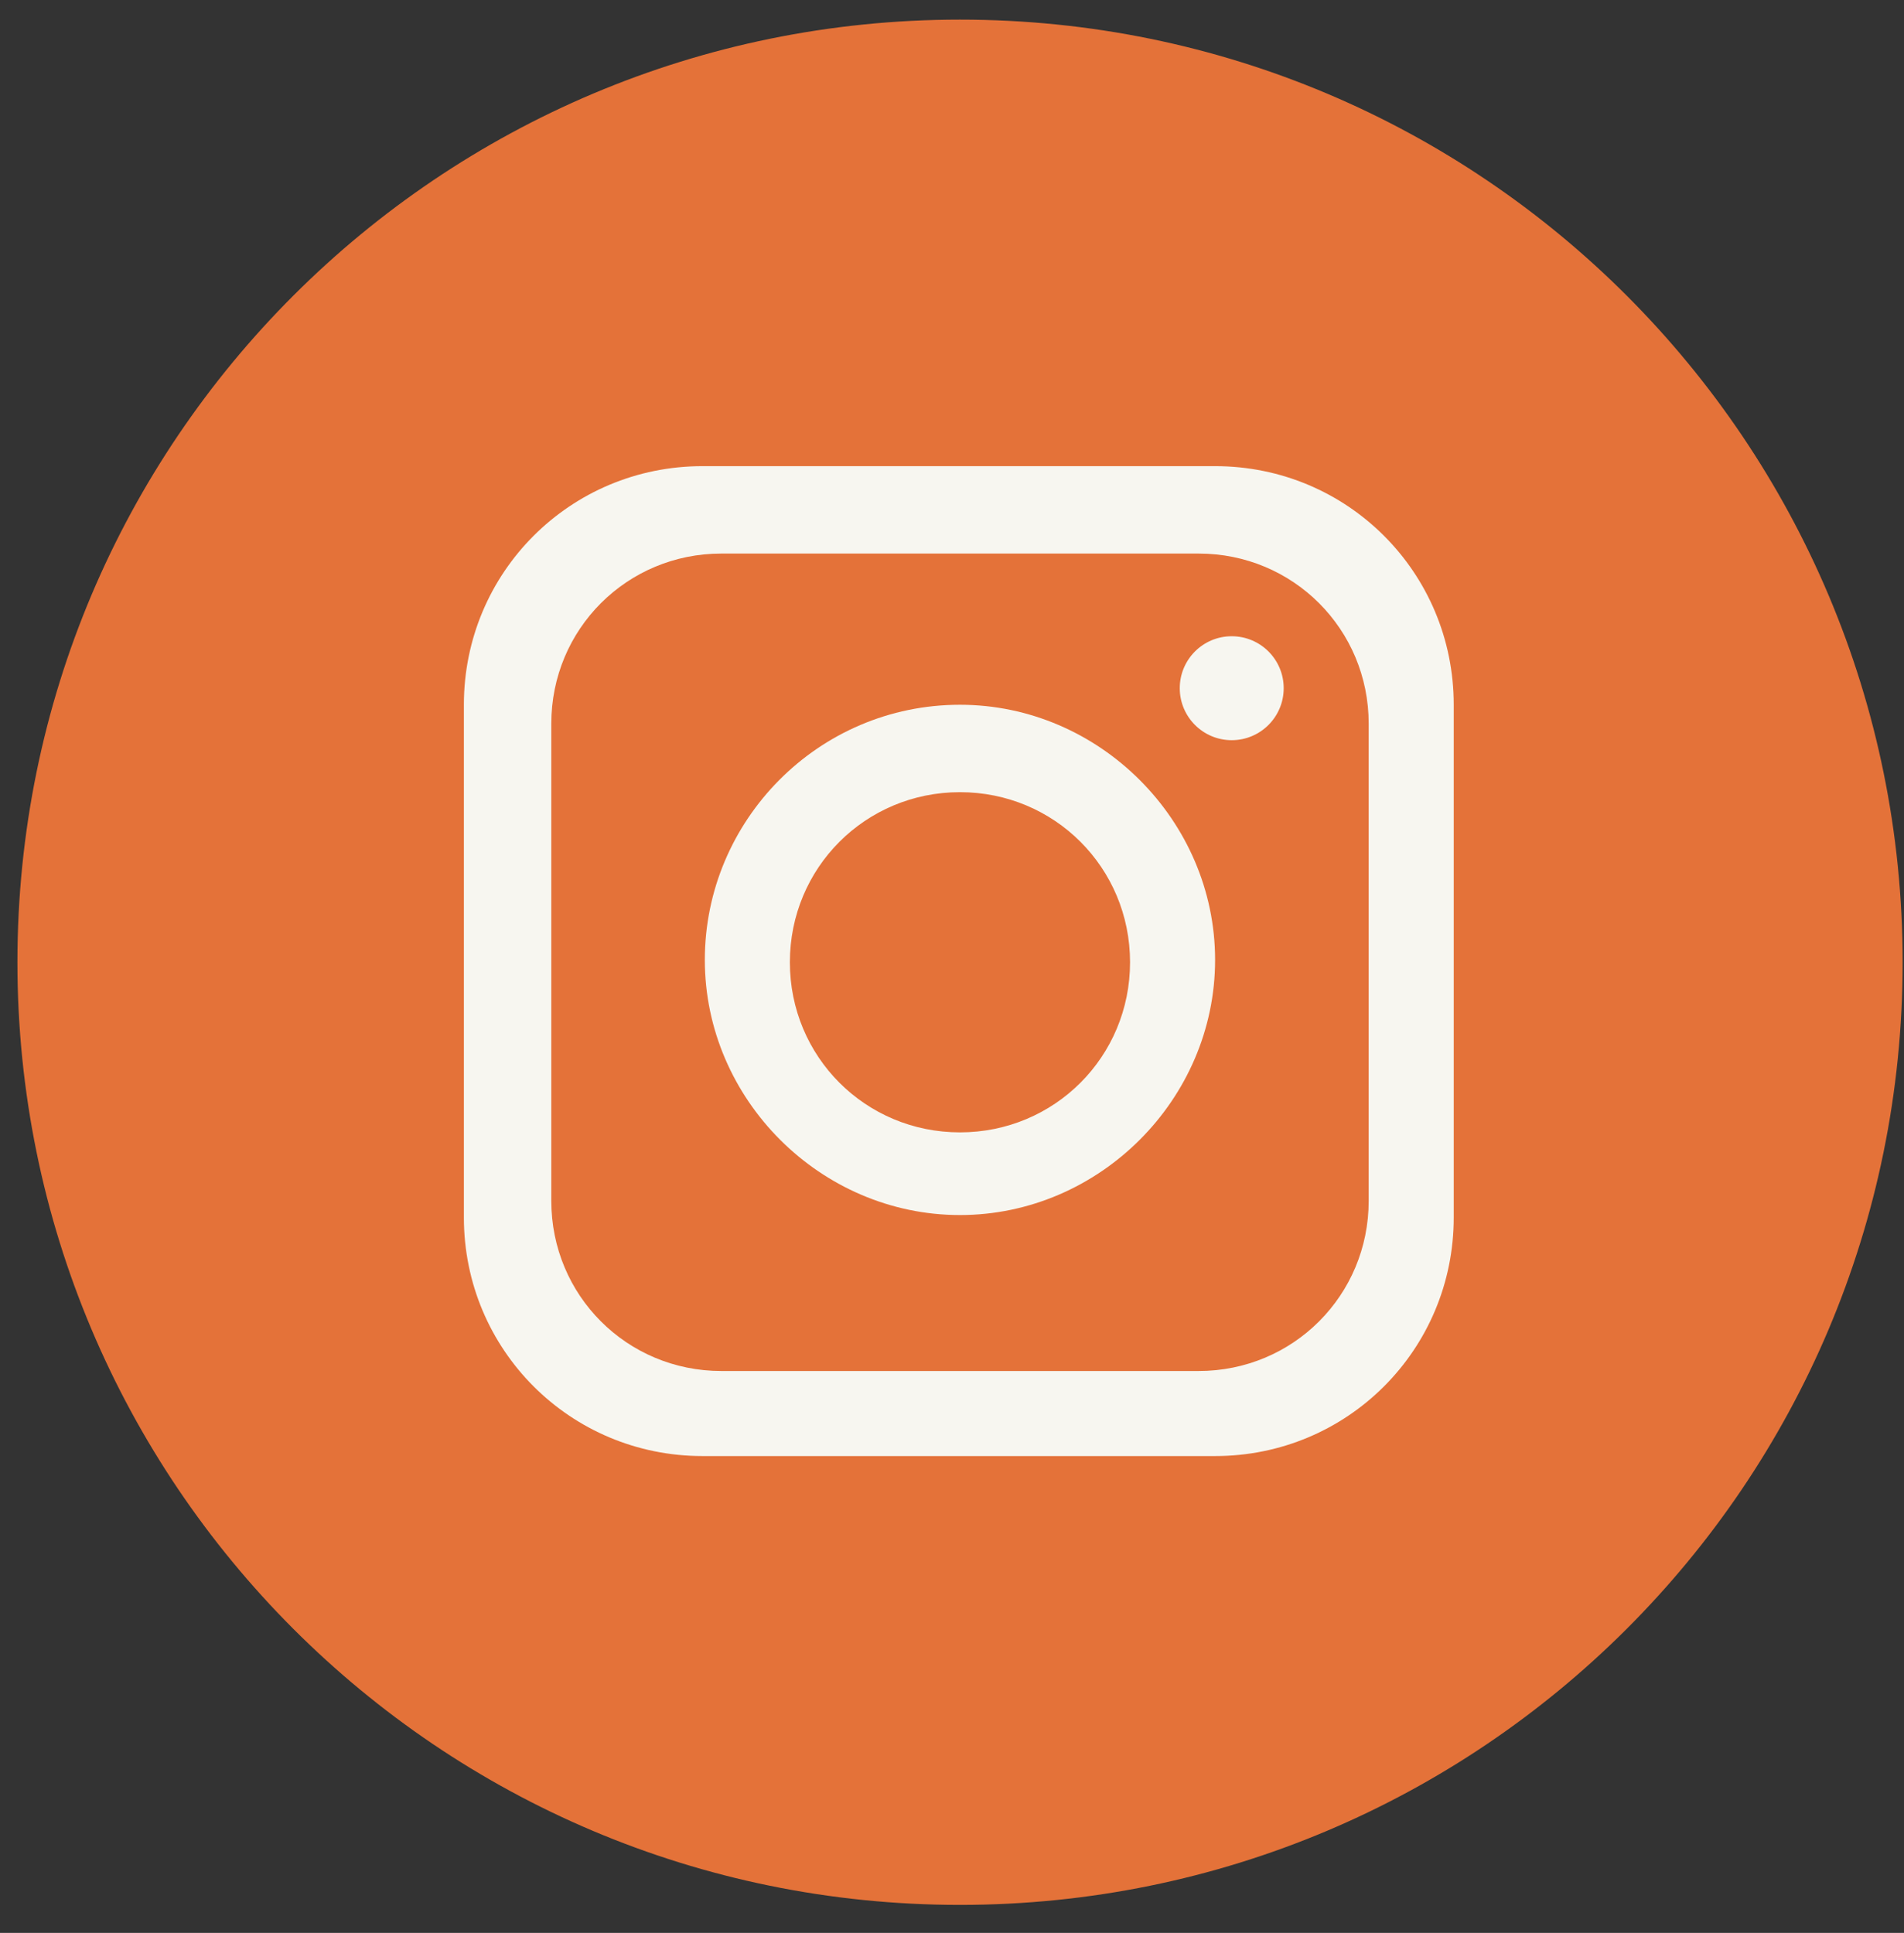
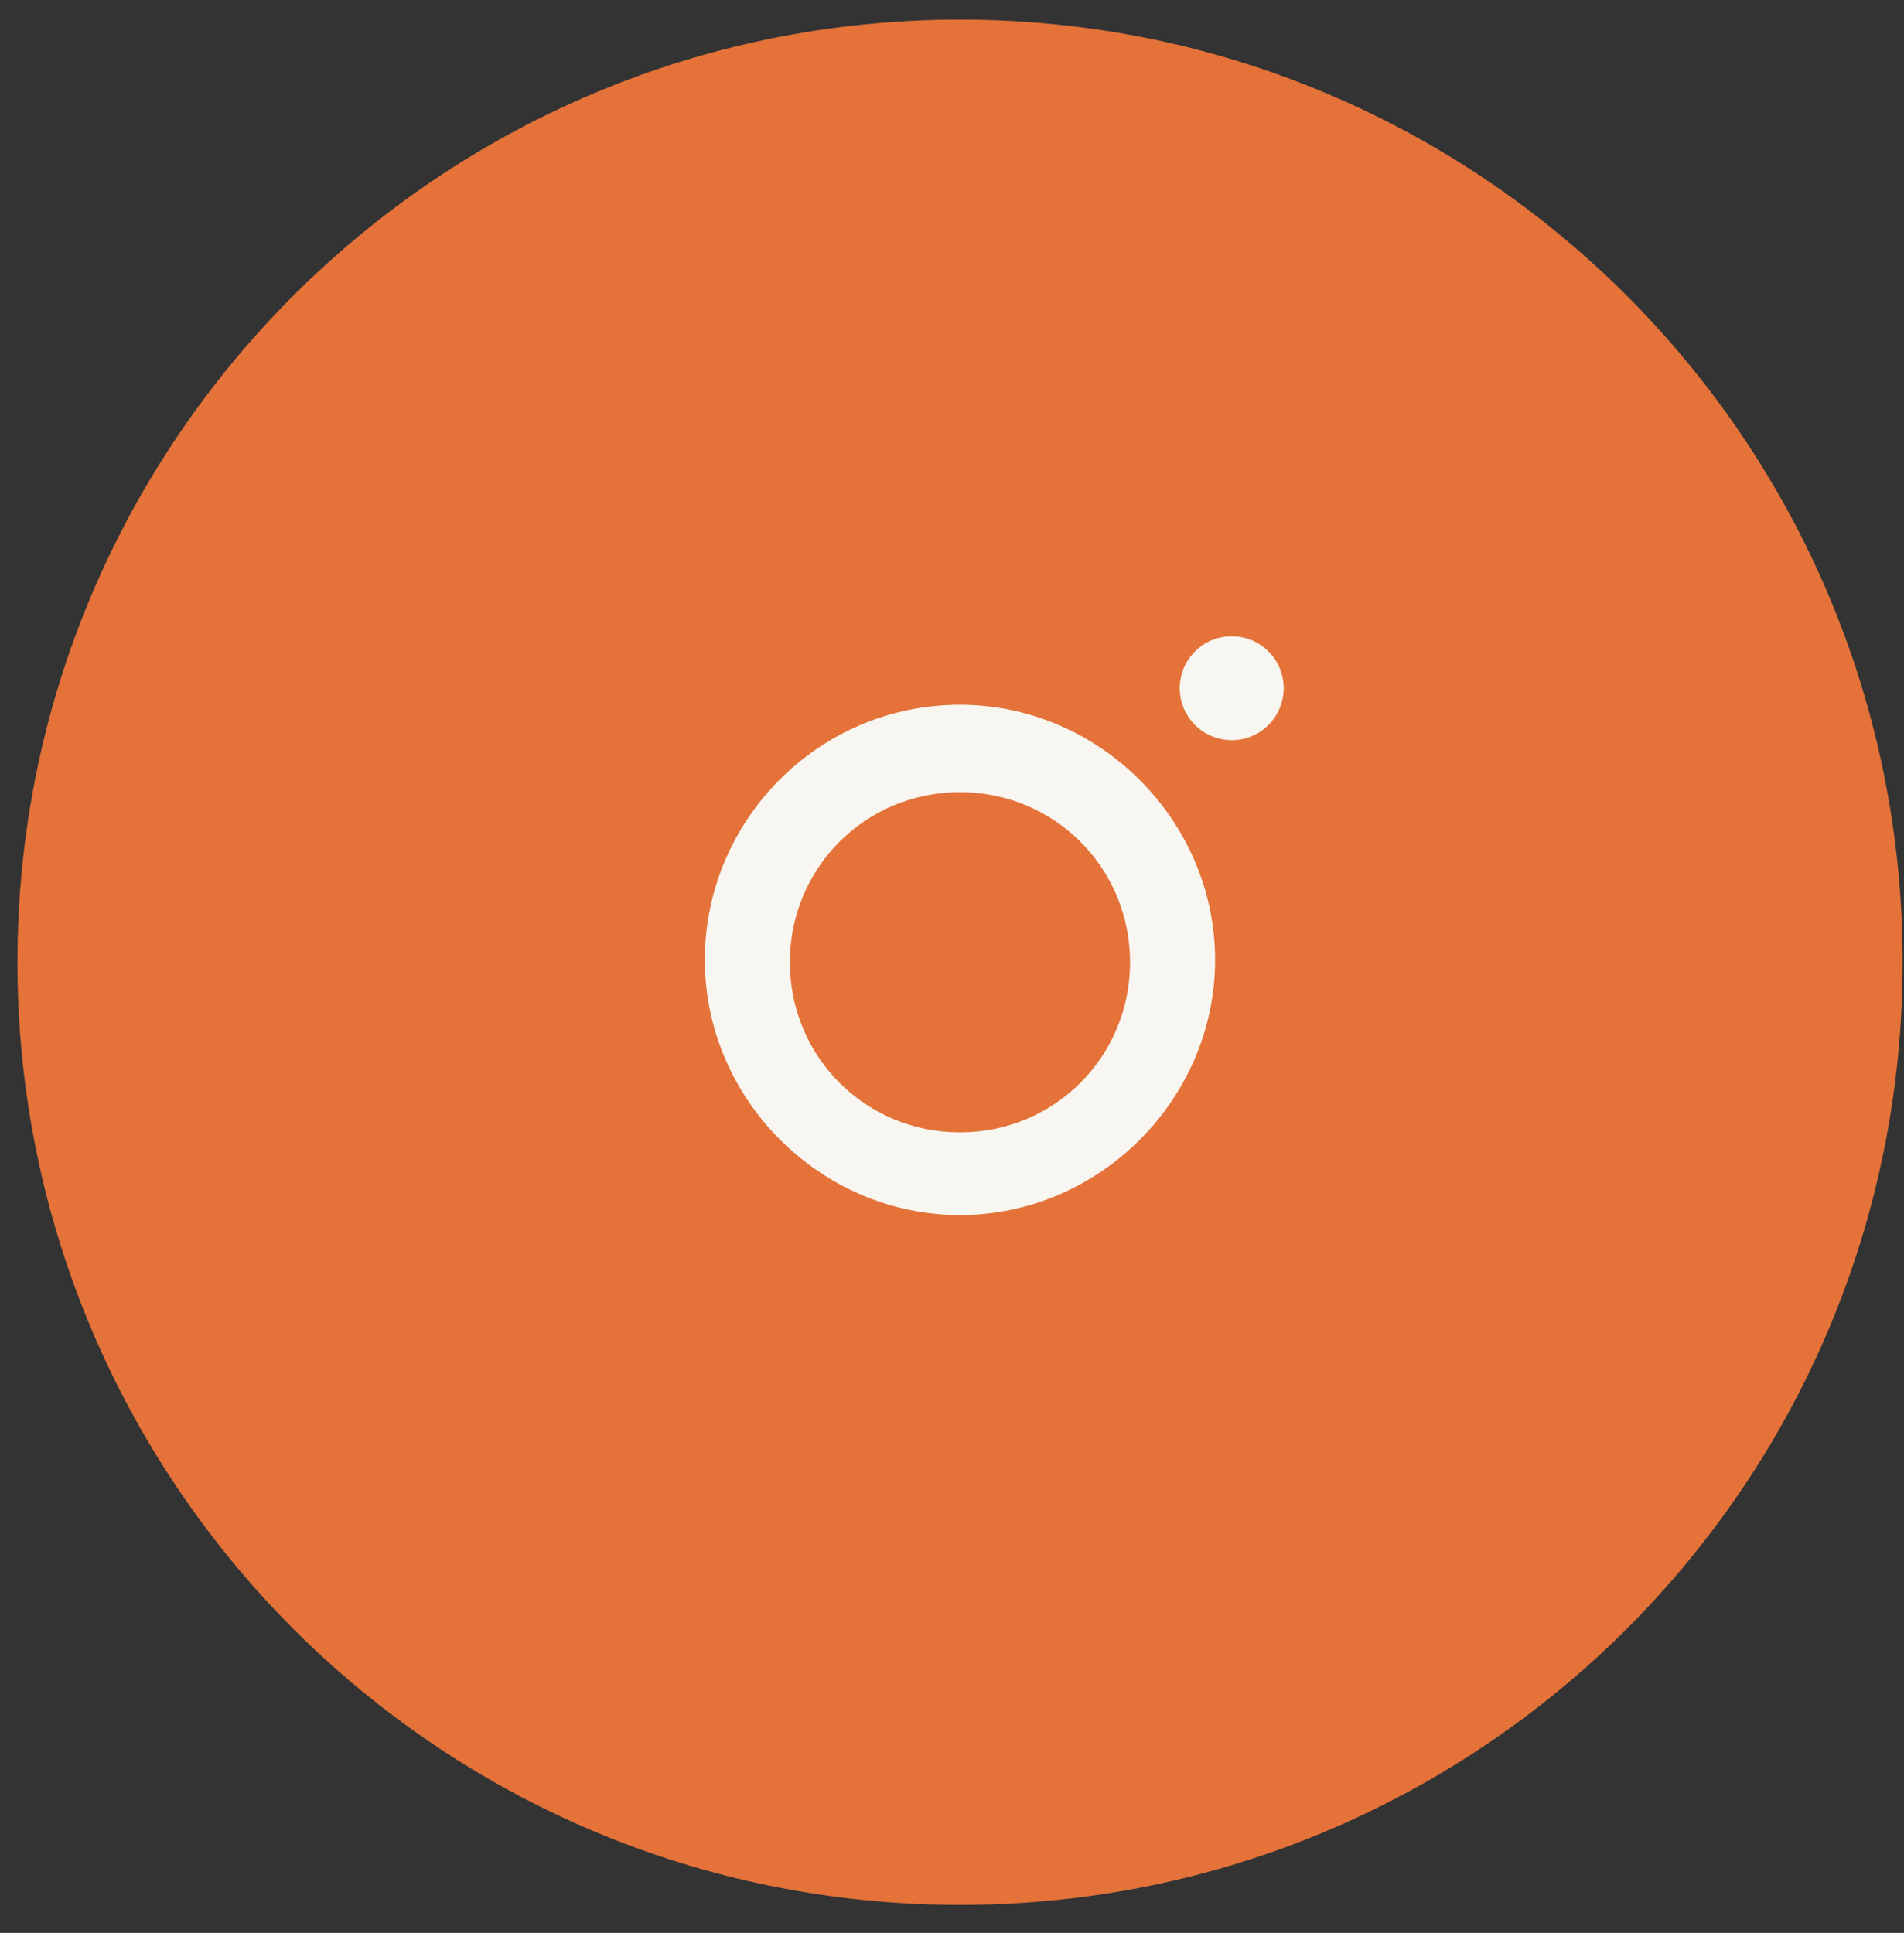
<svg xmlns="http://www.w3.org/2000/svg" width="66" height="67" viewBox="0 0 66 67" fill="none">
  <rect x="0" y="0" width="66" height="67" fill="#333333" stroke="none" />
  <path d="M65.953 33.354C65.953 51.452 51.294 66.029 33.278 66.029C15.18 66.029 0.604 51.37 0.604 33.354C0.604 15.256 15.262 0.68 33.278 0.68C51.376 0.68 65.953 15.338 65.953 33.354Z" fill="#E47239" />
-   <path d="M42.121 16.158H24.351C19.765 16.158 16.08 19.843 16.08 24.429V42.2C16.08 46.785 19.765 50.471 24.351 50.471H42.121C46.707 50.471 50.392 46.785 50.392 42.2V24.429C50.392 19.843 46.707 16.158 42.121 16.158ZM47.444 41.626C47.444 44.902 44.824 47.523 41.548 47.523H25.006C21.731 47.523 19.11 44.902 19.11 41.626V25.084C19.11 21.809 21.731 19.188 25.006 19.188H41.548C44.824 19.188 47.444 21.809 47.444 25.084V41.626Z" fill="#F7F6F0" />
  <path d="M33.276 24.429C28.363 24.429 24.432 28.441 24.432 33.273C24.432 38.105 28.444 42.117 33.276 42.117C38.108 42.117 42.12 38.105 42.12 33.273C42.12 28.441 38.108 24.429 33.276 24.429ZM33.276 39.251C30 39.251 27.38 36.631 27.38 33.355C27.38 30.079 30 27.459 33.276 27.459C36.552 27.459 39.172 30.079 39.172 33.355C39.172 36.631 36.552 39.251 33.276 39.251Z" fill="#F7F6F0" />
  <path d="M42.696 25.657C43.691 25.657 44.498 24.85 44.498 23.855C44.498 22.86 43.691 22.054 42.696 22.054C41.701 22.054 40.895 22.86 40.895 23.855C40.895 24.85 41.701 25.657 42.696 25.657Z" fill="#F7F6F0" />
</svg>